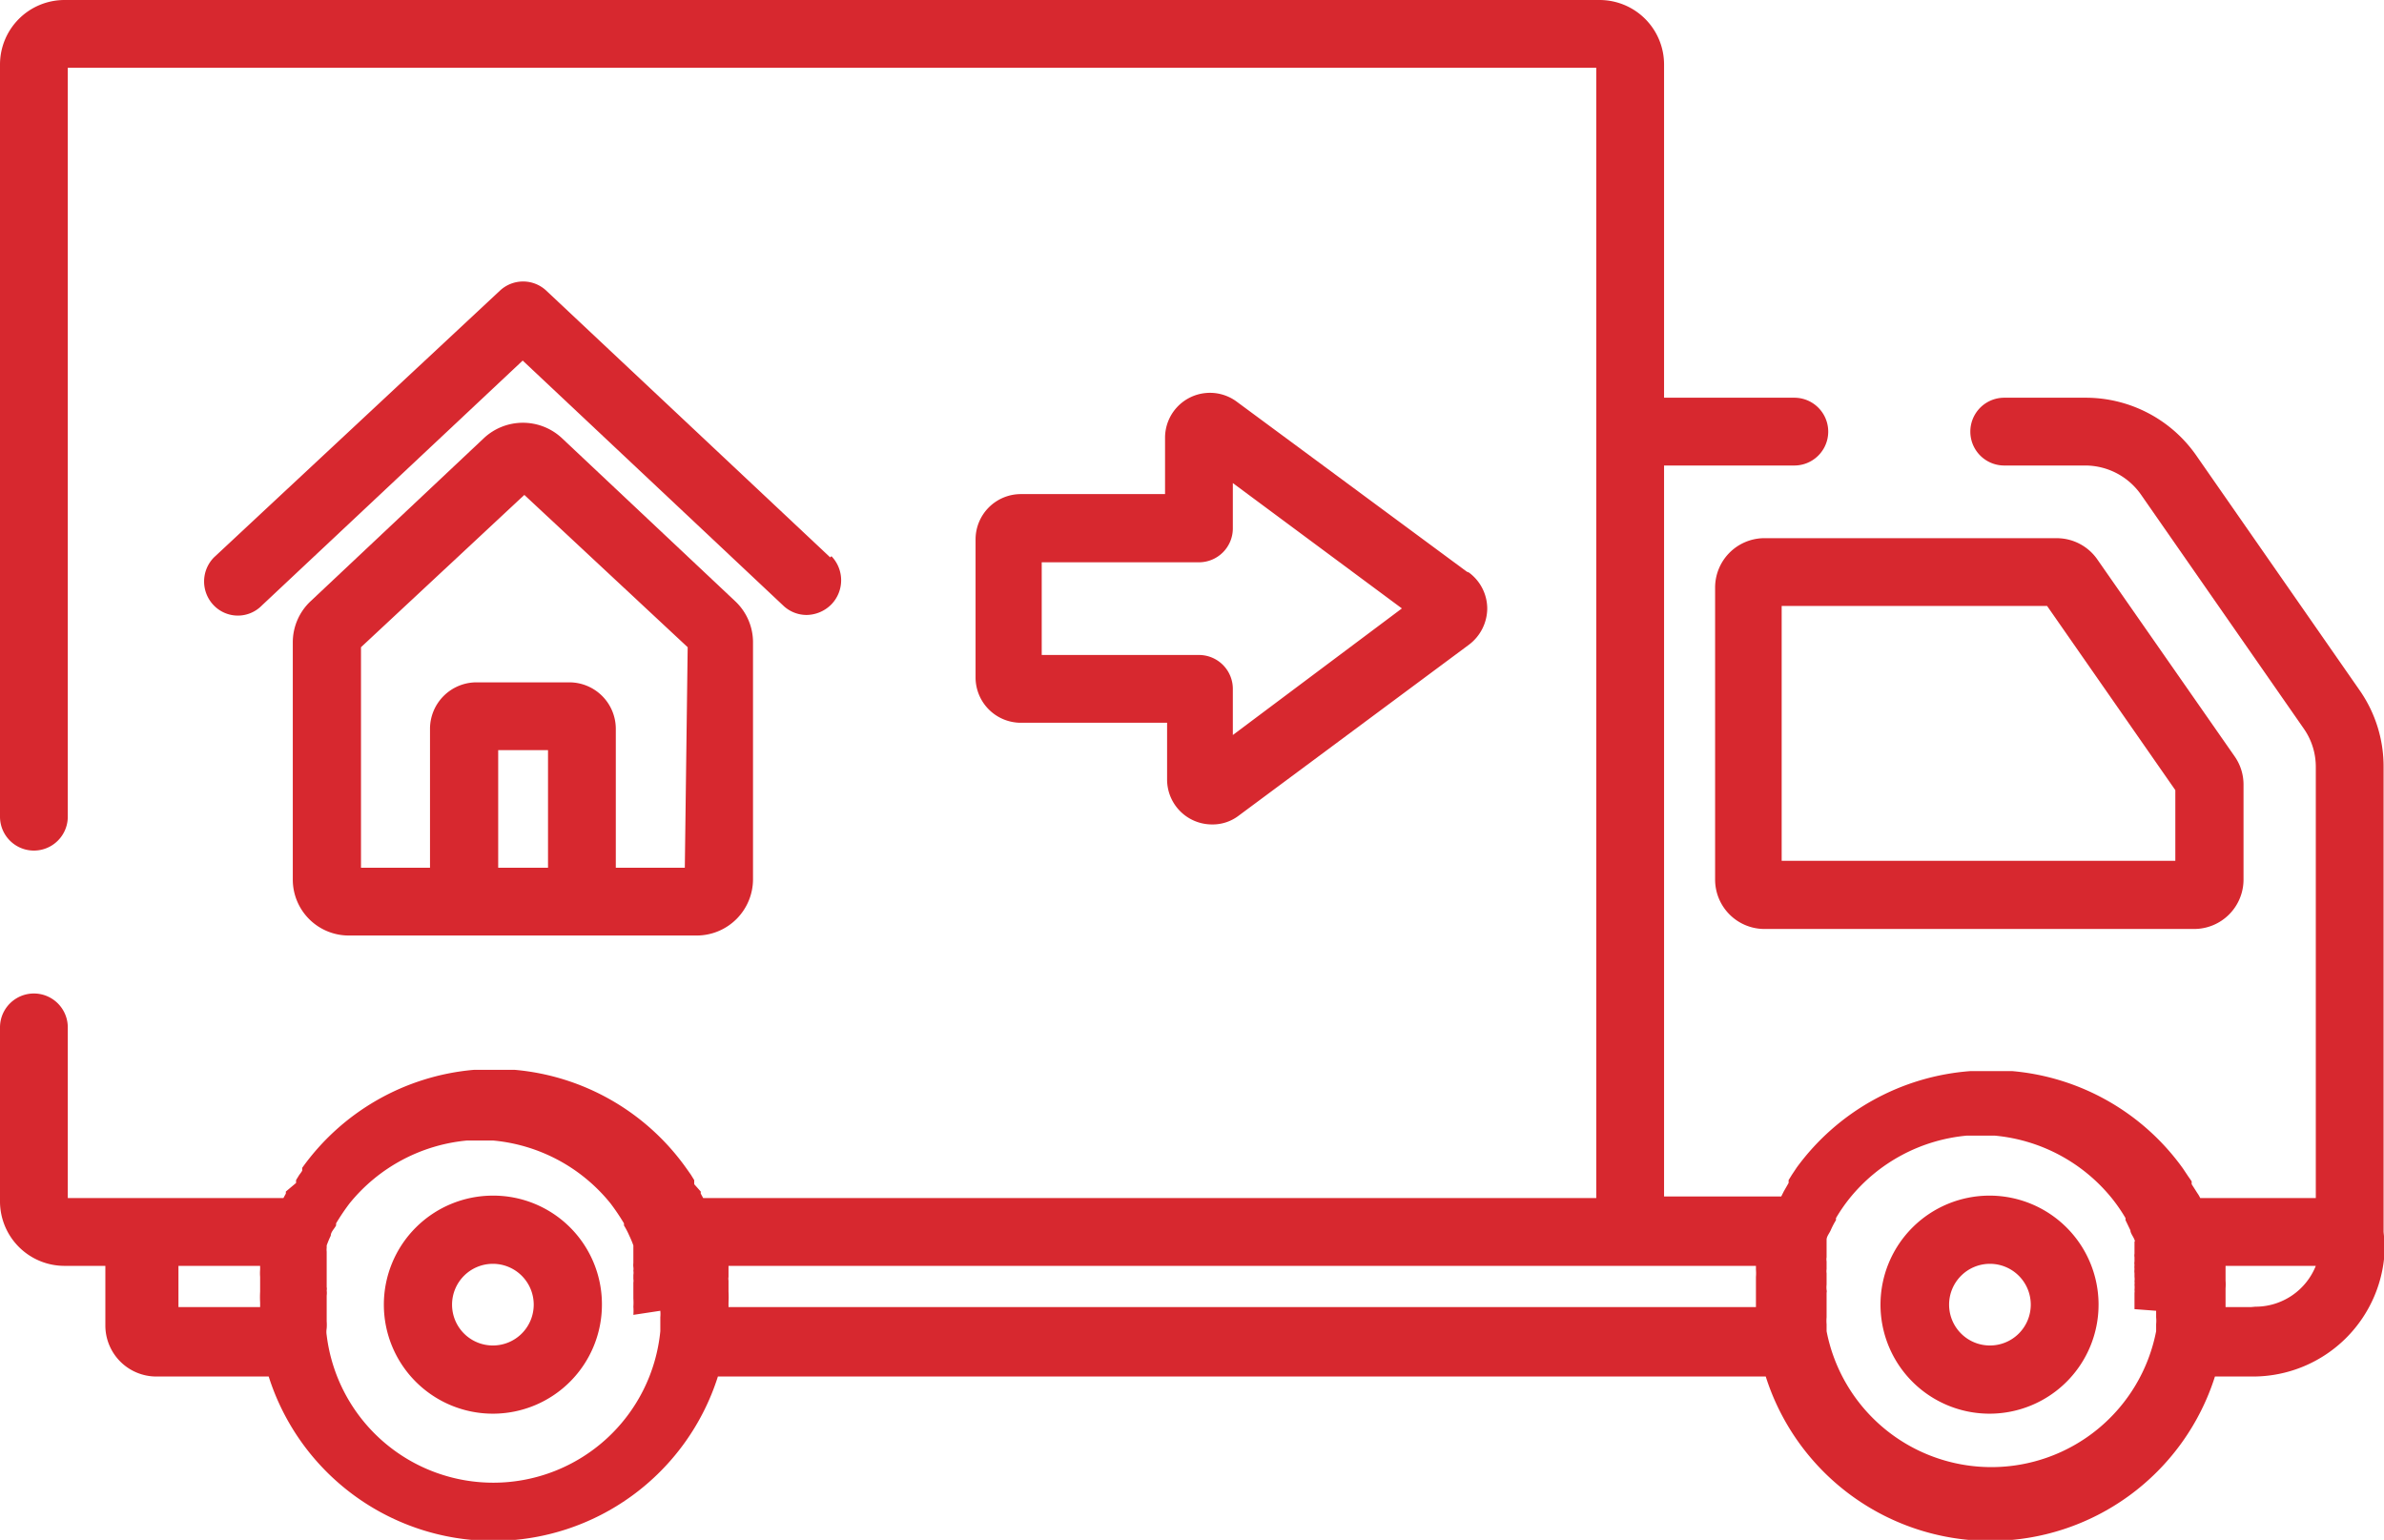
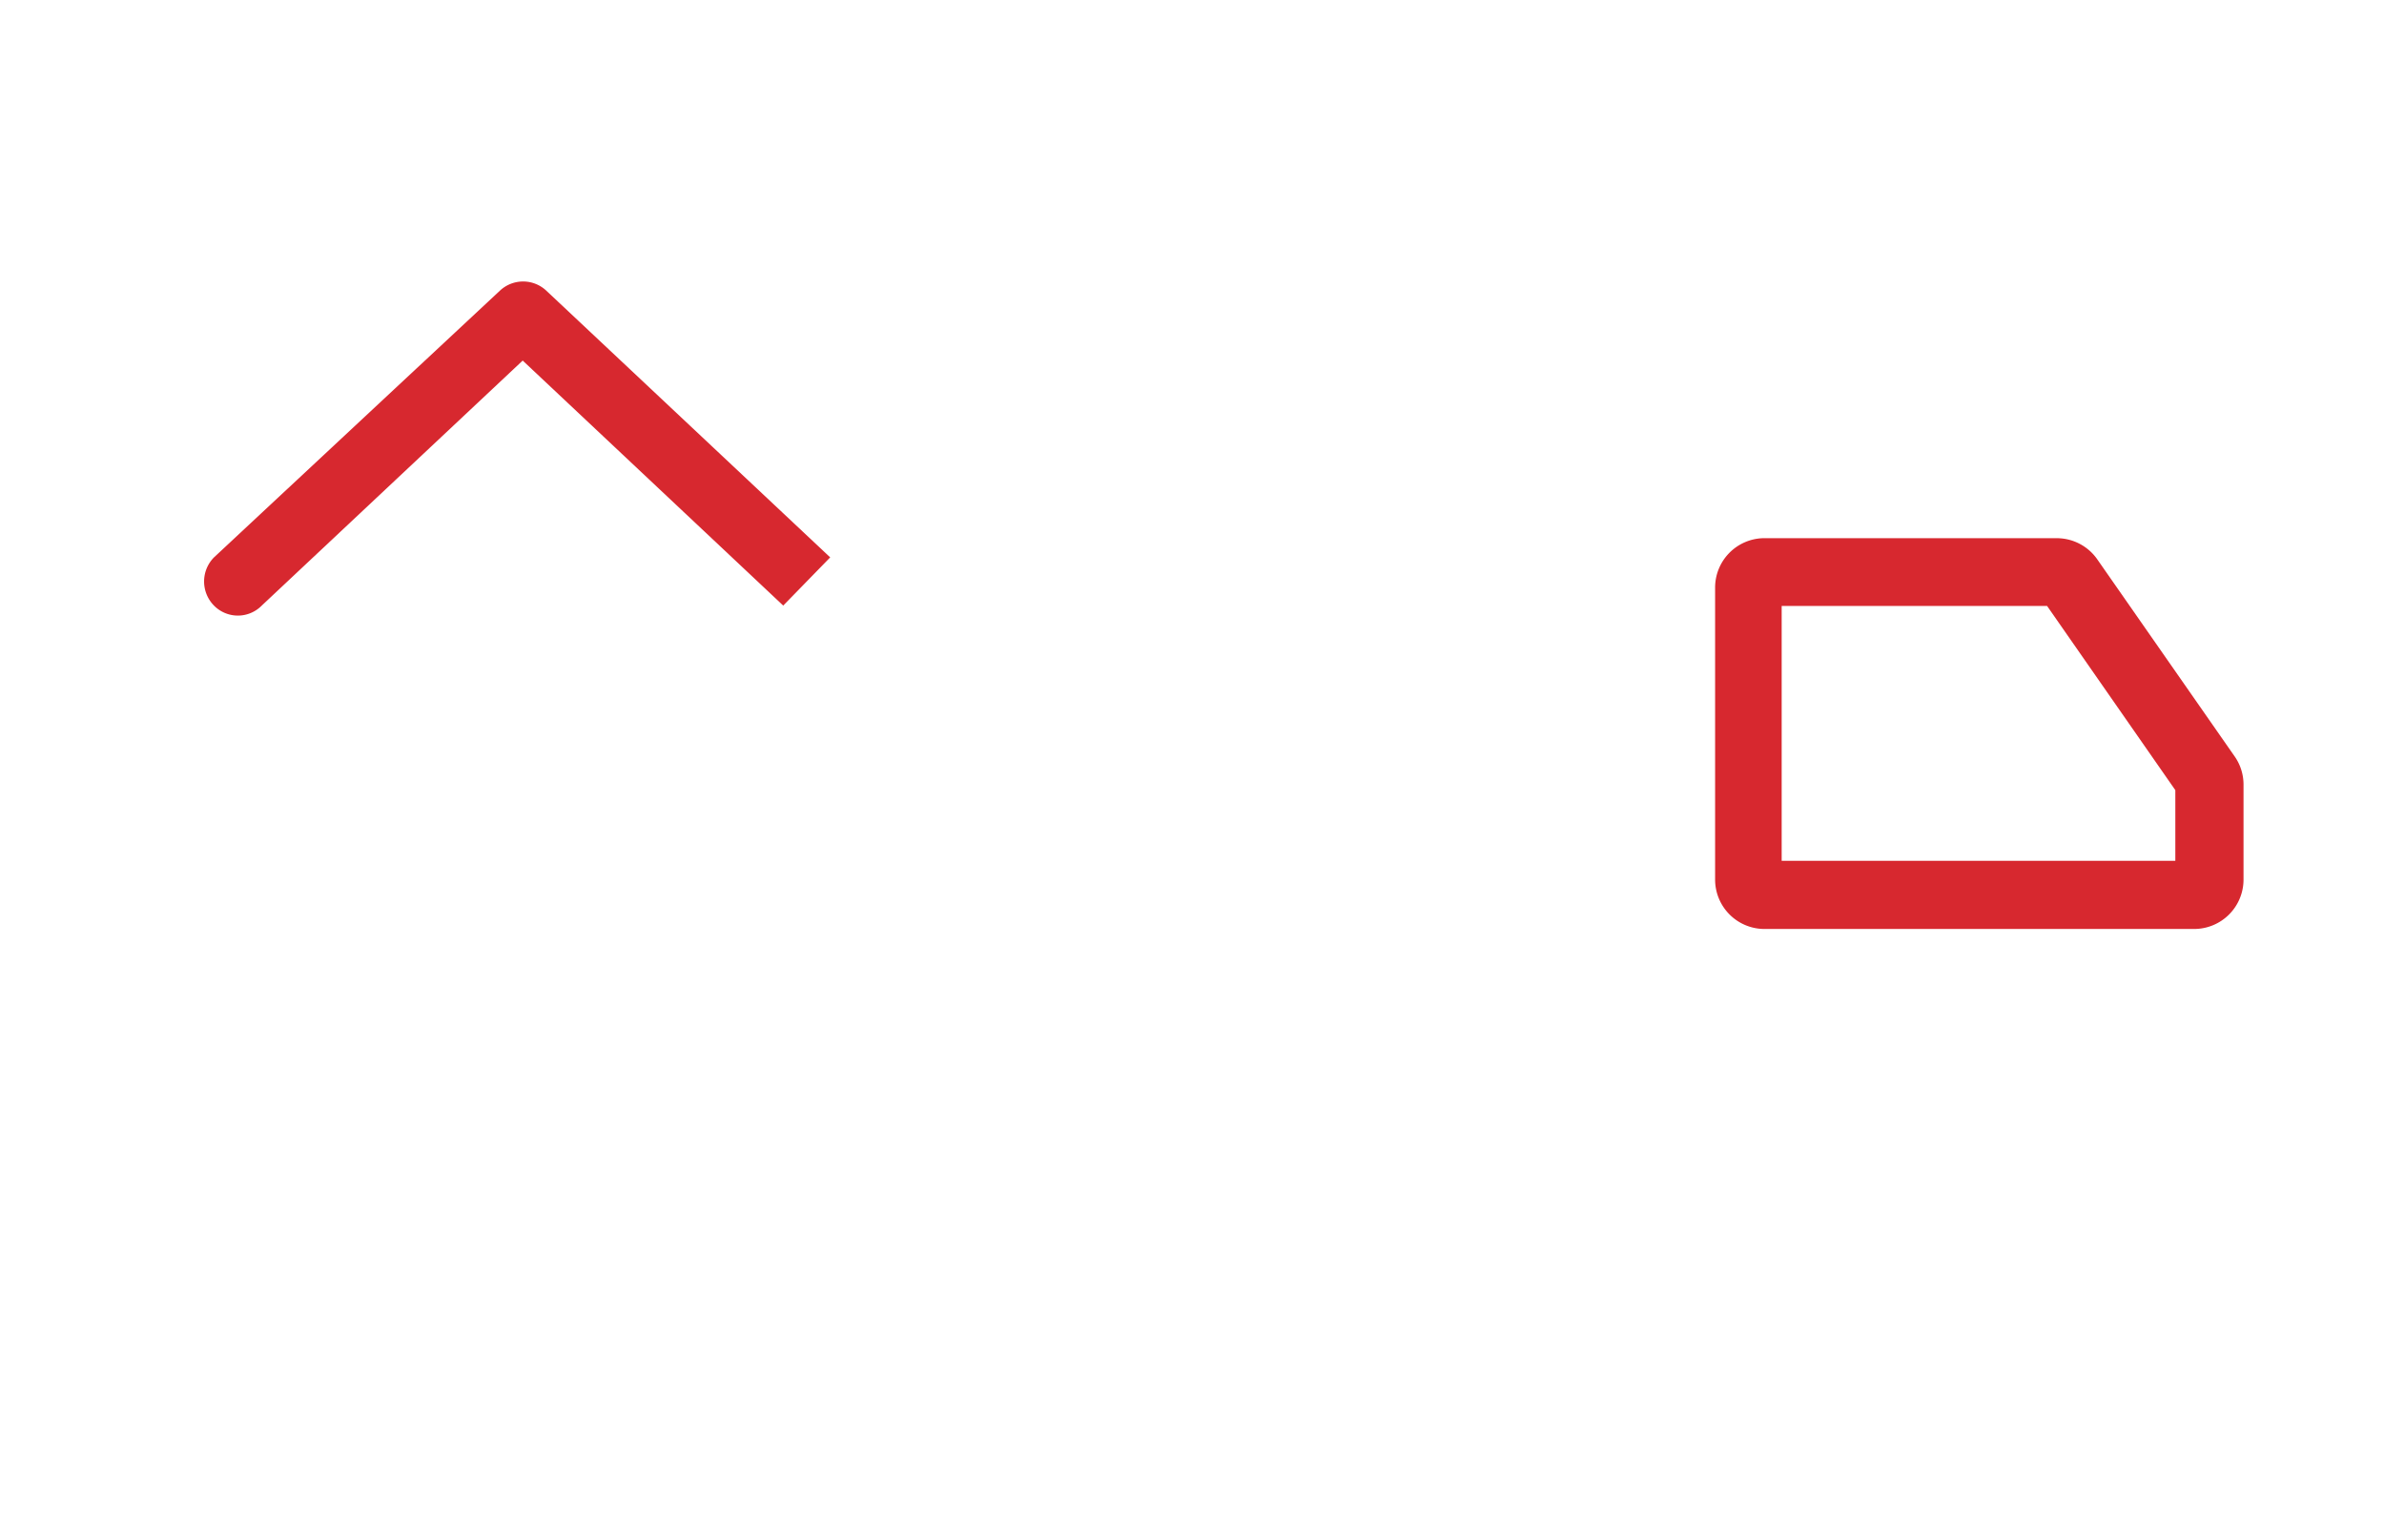
<svg xmlns="http://www.w3.org/2000/svg" width="58.38" height="37.71" viewBox="0 0 58.38 37.71">
  <defs>
    <style>.cls-1{fill:#d7282f;}</style>
  </defs>
  <title>Asset 7</title>
  <g id="Layer_2" data-name="Layer 2">
    <g id="Layer_1-2" data-name="Layer 1">
-       <path class="cls-1" d="M35.92,14,30.29,9.84a1.1,1.1,0,0,0-1.76.88V12.1H25a1.11,1.11,0,0,0-1.11,1.11V16.6A1.11,1.11,0,0,0,25,17.7h3.58v1.38a1.1,1.1,0,0,0,1.1,1.11,1.05,1.05,0,0,0,.66-.22l5.63-4.18a1.12,1.12,0,0,0,.45-.89,1.1,1.1,0,0,0-.45-.88Zm-5.73,4V16.87a.83.83,0,0,0-.83-.83H25.51V13.77h3.85a.83.83,0,0,0,.83-.83V11.83l4.14,3.07Z" />
      <path class="cls-1" d="M54.72,18.52,51.36,13.7a1.21,1.21,0,0,0-1-.52H43.17A1.21,1.21,0,0,0,42,14.39v7.15a1.21,1.21,0,0,0,1.2,1.21H53.73a1.21,1.21,0,0,0,1.21-1.21V19.21a1.2,1.2,0,0,0-.22-.69Zm-1.45,2.56H43.63V14.84h6.5l3.14,4.51Z" />
-       <path class="cls-1" d="M58.37,30.17V18.79a3.26,3.26,0,0,0-.59-1.89l-4-5.75a3.3,3.3,0,0,0-2.7-1.41h-2a.83.83,0,1,0,0,1.66h2a1.67,1.67,0,0,1,1.34.7l4,5.75a1.63,1.63,0,0,1,.29.94V29.34H53.88a.75.75,0,0,0-.07-.12l0,0L53.67,29l0-.07-.09-.13-.06-.09-.06-.09a5.76,5.76,0,0,0-4.19-2.39l-.16,0h-.69l-.16,0A5.8,5.8,0,0,0,44,28.59l-.06.09-.06.09-.08.13,0,.07-.12.21,0,0-.06.12H40.75V11.4h3.19a.83.83,0,0,0,0-1.66H40.75V1.58A1.58,1.58,0,0,0,39.17,0H1.58A1.58,1.58,0,0,0,0,1.58V20a.83.83,0,1,0,1.66,0V1.66H39.09V29.34H17.22l-.06-.11,0-.05L17,29,17,28.9l-.08-.13-.07-.1-.05-.07a5.77,5.77,0,0,0-4.19-2.4l-.16,0h-.7l-.15,0a5.78,5.78,0,0,0-4.2,2.4l0,.07a.86.86,0,0,1-.07.1l-.08.13,0,.07L7,29.18s0,0,0,.05l-.06.11H1.66V25.16a.83.83,0,1,0-1.66,0v4.27A1.58,1.58,0,0,0,1.58,31h1v1.47a1.25,1.25,0,0,0,1.24,1.24H6.58a5.77,5.77,0,0,0,11,0H43.24a5.77,5.77,0,0,0,11,0h.93a3.23,3.23,0,0,0,3.23-3.23ZM6.37,31s0,.06,0,.09a1.1,1.1,0,0,0,0,.18v.09c0,.06,0,.13,0,.19v.08a2.44,2.44,0,0,0,0,.27v.11h-2V31H6.38v0Zm9.8,1.1a.92.92,0,0,1,0,.16v0c0,.06,0,.12,0,.17v0l0,.17A4.11,4.11,0,0,1,8,32.7a.51.51,0,0,1,0-.17v0a1.11,1.11,0,0,0,0-.17v0c0-.06,0-.11,0-.16s0-.13,0-.2,0-.13,0-.2v-.07a.53.53,0,0,0,0-.13.19.19,0,0,0,0-.08s0-.07,0-.11,0-.06,0-.09,0-.07,0-.1,0-.07,0-.1,0-.06,0-.09l0-.1s0-.06,0-.09l0-.1,0-.09a.36.36,0,0,1,0-.09l0-.06a2.44,2.44,0,0,1,.1-.24v0c0-.09.09-.17.13-.25l0-.05a5.25,5.25,0,0,1,.33-.49h0a4.2,4.2,0,0,1,2.88-1.54h0l.29,0,.29,0h.05a4.18,4.18,0,0,1,2.88,1.54h0a5.25,5.25,0,0,1,.33.49l0,.05a2,2,0,0,1,.13.25v0a2.44,2.44,0,0,1,.1.24l0,.06,0,.09,0,.09,0,.1,0,.09a.44.44,0,0,0,0,.1.29.29,0,0,1,0,.09.3.3,0,0,1,0,.1s0,.06,0,.1a.28.28,0,0,1,0,.09s0,.07,0,.11,0,.06,0,.08,0,.09,0,.13v.07a1.41,1.41,0,0,1,0,.2,1.27,1.27,0,0,1,0,.2ZM43,31s0,.06,0,.09a1.1,1.1,0,0,1,0,.18s0,.06,0,.09,0,.13,0,.19,0,.05,0,.08v.38H17.84v-.11a2.44,2.44,0,0,0,0-.27v-.08c0-.06,0-.13,0-.19a.28.28,0,0,1,0-.09l0-.18s0-.06,0-.09v0H43v0Zm9.8,1.1s0,.1,0,.16v0a.88.88,0,0,1,0,.17v0l0,.17a4.11,4.11,0,0,1-8.07,0l0-.17v0a1,1,0,0,1,0-.17v-.05s0-.1,0-.15v-.4a.15.15,0,0,0,0-.07.62.62,0,0,1,0-.13s0-.05,0-.08,0-.07,0-.11,0-.06,0-.09a.36.36,0,0,1,0-.1s0-.07,0-.1l0-.09a.3.3,0,0,1,0-.1l0-.09,0-.1,0-.09,0-.09,0-.06c0-.08.07-.16.1-.23l0,0a2,2,0,0,1,.13-.25l0-.05a4.07,4.07,0,0,1,.33-.48h0a4.18,4.18,0,0,1,2.88-1.54h.67a4.18,4.18,0,0,1,2.88,1.54h0a4.07,4.07,0,0,1,.33.48l0,.05.12.25,0,0c0,.07.07.15.1.23s0,0,0,.06l0,.09,0,.09,0,.1a.29.29,0,0,0,0,.09l0,.1a.29.29,0,0,0,0,.09.44.44,0,0,0,0,.1.36.36,0,0,0,0,.1s0,.06,0,.09a.41.41,0,0,1,0,.11.25.25,0,0,1,0,.08.62.62,0,0,1,0,.13.2.2,0,0,1,0,.07v.4Zm2.32-.09H54.5v-.11c0-.09,0-.18,0-.27v-.08a1.21,1.21,0,0,0,0-.19s0-.06,0-.09,0-.12,0-.18,0-.06,0-.09v0h2.21a1.59,1.59,0,0,1-1.48,1Z" />
-       <path class="cls-1" d="M48.73,29.28a2.67,2.67,0,1,0,2.66,2.66,2.67,2.67,0,0,0-2.66-2.66Zm0,3.67a1,1,0,1,1,1-1,1,1,0,0,1-1,1Z" />
-       <path class="cls-1" d="M12.07,29.28a2.67,2.67,0,1,0,2.67,2.66,2.66,2.66,0,0,0-2.67-2.66Zm0,3.67a1,1,0,1,1,1-1,1,1,0,0,1-1,1Z" />
-       <path class="cls-1" d="M20.33,13.65,13.38,7.12a.83.83,0,0,0-1.14,0l-7,6.53a.84.84,0,0,0,0,1.18.82.82,0,0,0,1.17,0l6.39-6,6.38,6a.83.83,0,0,0,.57.23.87.87,0,0,0,.61-.26.85.85,0,0,0,0-1.18Z" />
-       <path class="cls-1" d="M18,14.72l-4.25-4a1.4,1.4,0,0,0-1.89,0l-4.25,4a1.38,1.38,0,0,0-.44,1v5.82a1.37,1.37,0,0,0,1.38,1.37h8.51a1.38,1.38,0,0,0,1.38-1.38V15.72a1.38,1.38,0,0,0-.44-1Zm-4.58,6.53H12.2V18.37h1.22Zm3.35,0H15.08V17.84a1.14,1.14,0,0,0-1.14-1.13H11.67a1.14,1.14,0,0,0-1.14,1.13v3.41H8.84v-5.4l4-3.73,4,3.73Z" />
+       <path class="cls-1" d="M20.33,13.65,13.38,7.12a.83.83,0,0,0-1.14,0l-7,6.53a.84.84,0,0,0,0,1.18.82.82,0,0,0,1.17,0l6.39-6,6.38,6Z" />
    </g>
  </g>
</svg>